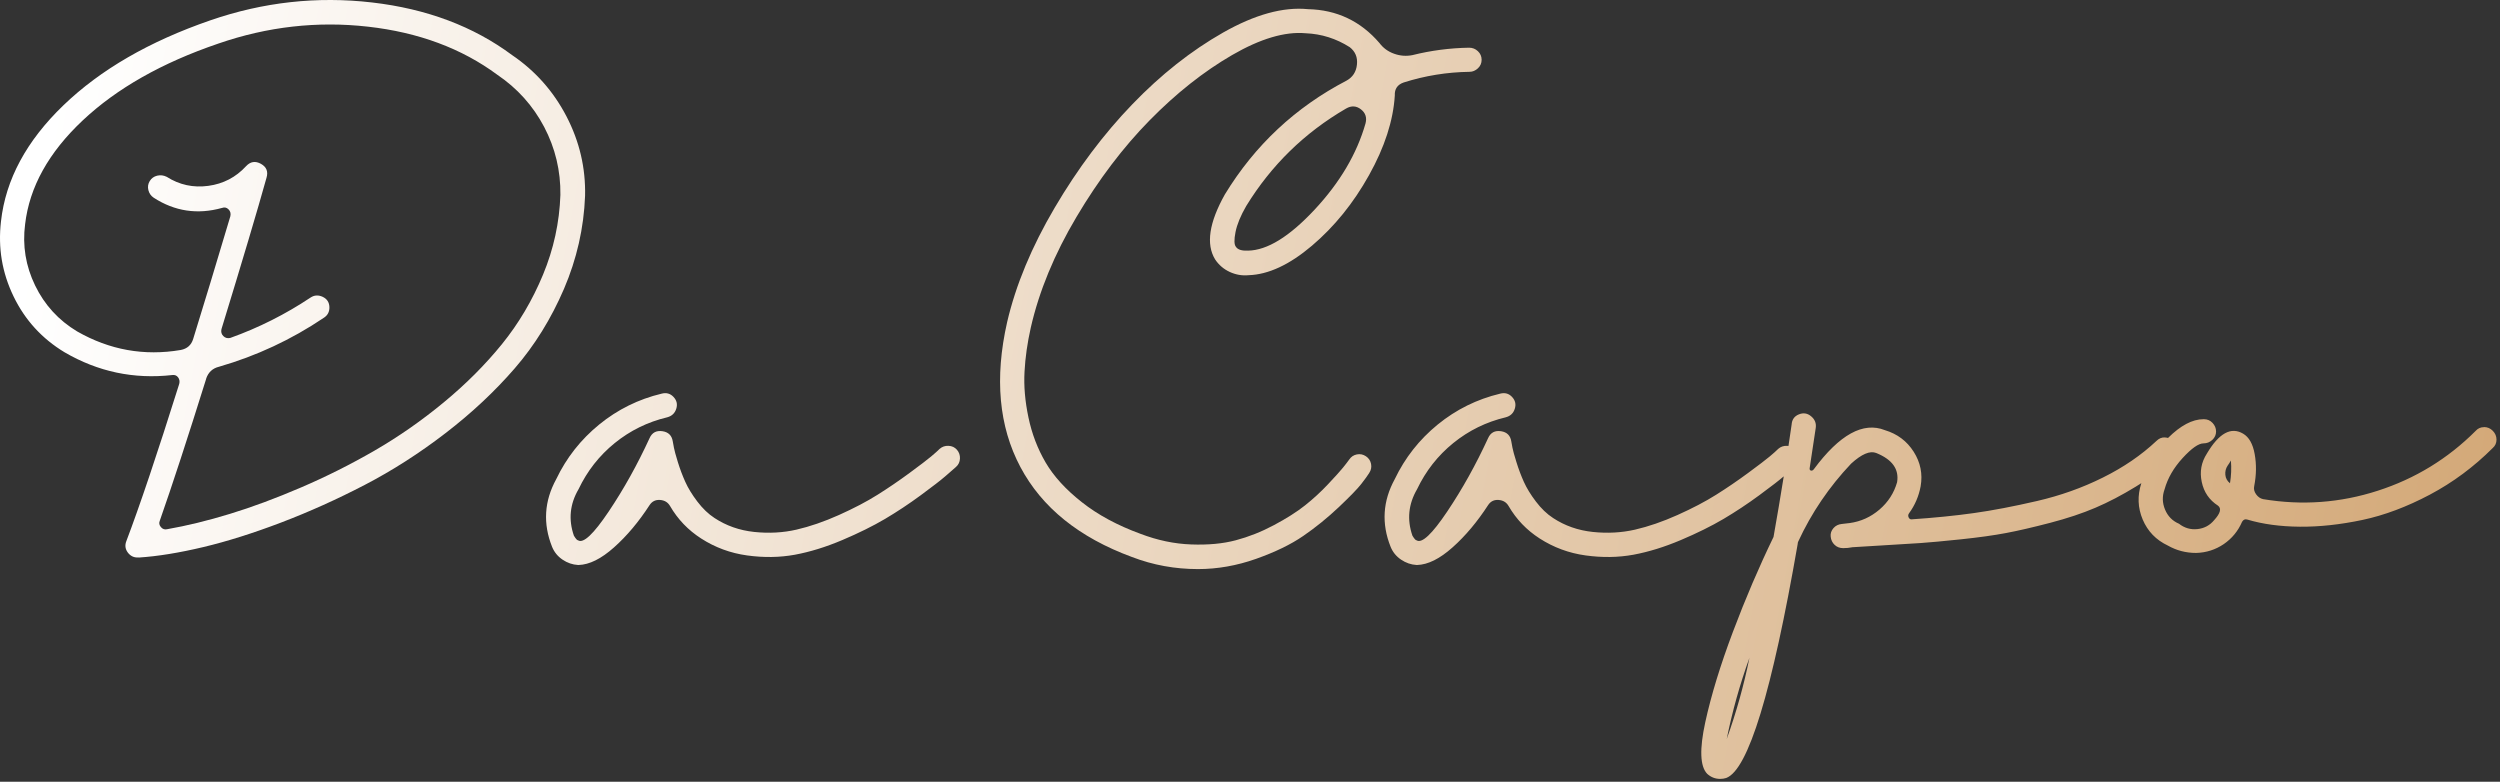
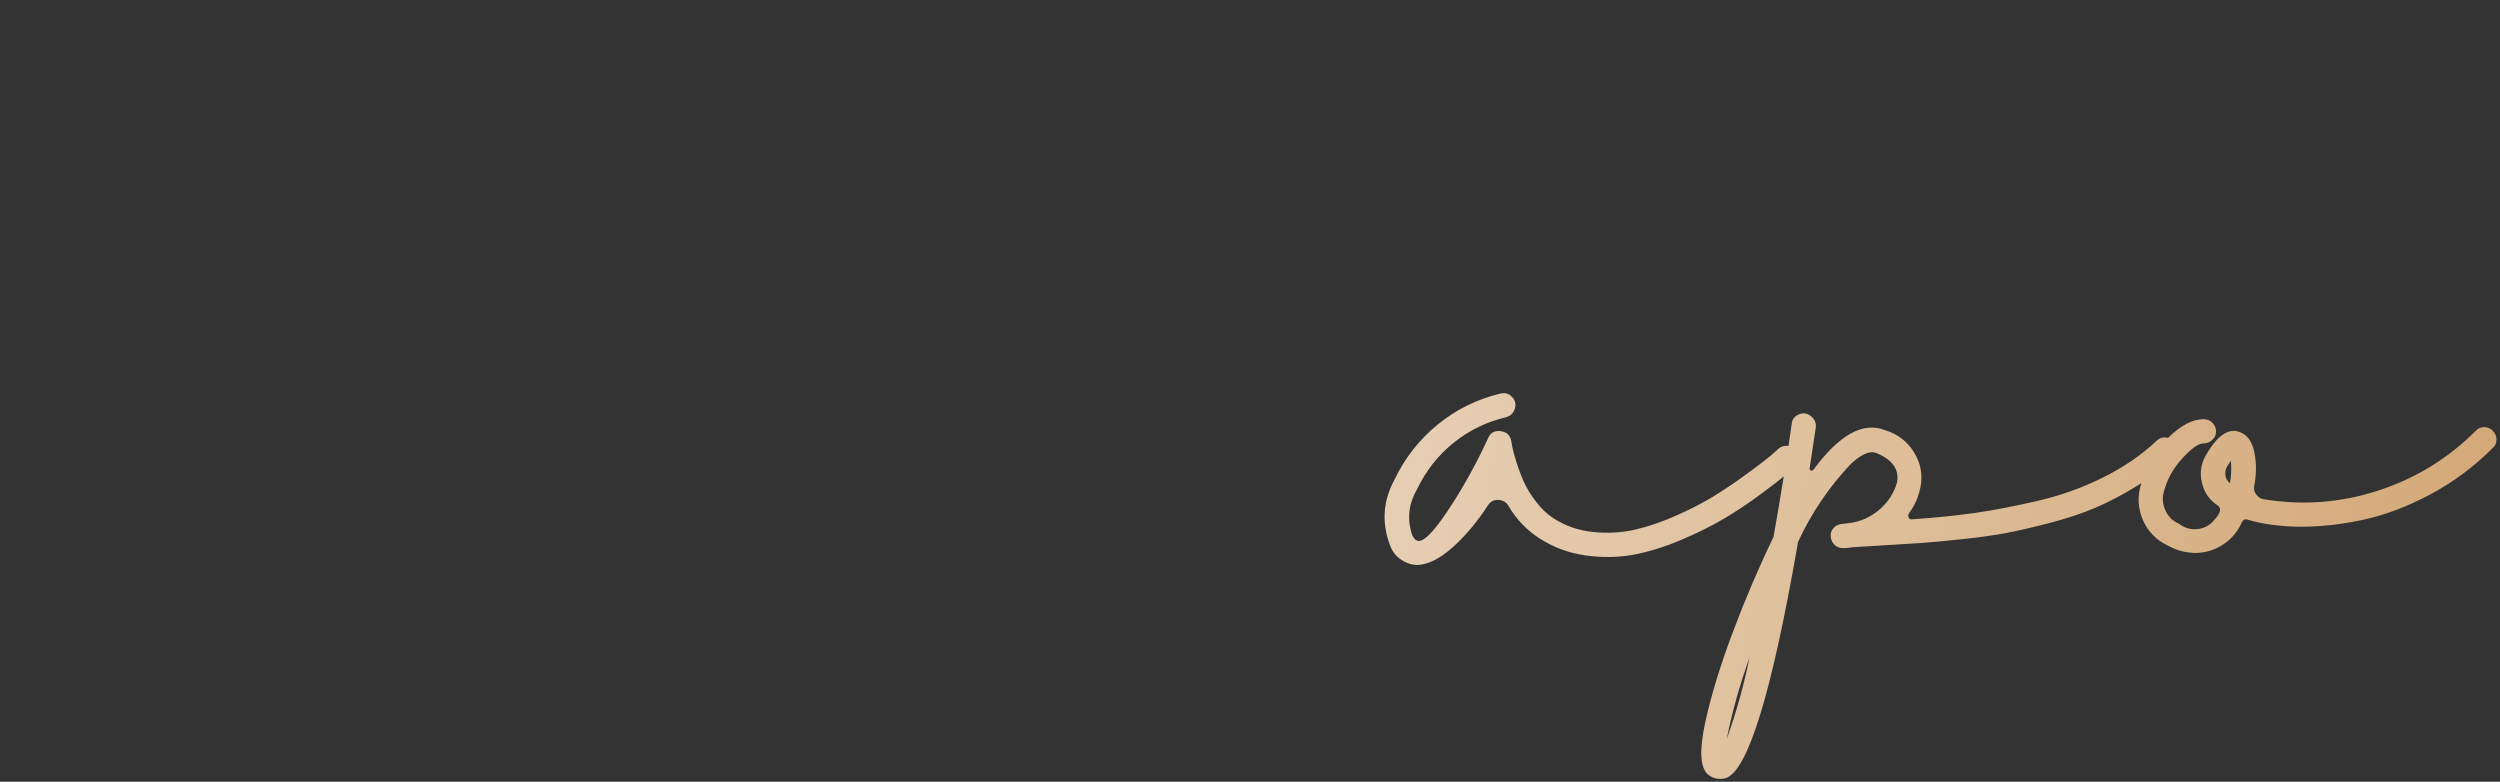
<svg xmlns="http://www.w3.org/2000/svg" width="630" height="197" viewBox="0 0 630 197" fill="none">
  <rect x="0" y="0" width="630" height="197" fill="#333333" stroke="none" />
  <g id="DA CAPO LOGO TEXT">
    <g id="Union">
-       <path fill-rule="evenodd" clip-rule="evenodd" d="M34.639 140.489H34.989L34.999 140.499C39.759 140.189 45.159 139.309 51.209 137.869C57.259 136.429 63.809 134.359 70.869 131.669C77.929 128.979 84.949 125.819 91.929 122.189C98.909 118.559 105.699 114.209 112.289 109.139C118.879 104.069 124.689 98.629 129.719 92.819C134.749 87.009 138.879 80.339 142.119 72.809C145.349 65.279 147.129 57.459 147.439 49.349C147.599 42.329 146.039 35.659 142.759 29.339C139.479 23.029 134.919 17.879 129.069 13.899C119.319 6.649 107.549 2.219 93.739 0.619C79.929 -0.981 66.359 0.519 53.019 5.119C37.649 10.419 25.309 17.559 15.989 26.529C6.669 35.499 1.419 45.249 0.249 55.779C-0.531 62.419 0.519 68.709 3.409 74.679C6.289 80.649 10.589 85.349 16.279 88.779C24.699 93.689 33.749 95.599 43.419 94.509C44.039 94.429 44.529 94.619 44.879 95.089C45.229 95.559 45.329 96.109 45.169 96.729C39.629 114.359 35.179 127.579 31.829 136.389C31.439 137.409 31.559 138.339 32.179 139.199C32.809 140.059 33.629 140.489 34.639 140.489ZM40.259 131.249C43.379 122.359 47.279 110.429 51.959 95.449H51.939C52.489 93.809 53.579 92.799 55.219 92.409C64.659 89.679 73.439 85.579 81.549 80.119C82.559 79.499 83.049 78.579 83.009 77.369C82.969 76.169 82.399 75.309 81.309 74.799C80.219 74.299 79.209 74.359 78.269 74.979C71.949 79.189 65.209 82.589 58.029 85.159C57.329 85.319 56.749 85.159 56.279 84.689C55.809 84.229 55.649 83.639 55.809 82.939C61.119 65.629 64.899 52.909 67.159 44.799C67.629 43.239 67.159 42.069 65.759 41.289C64.359 40.509 63.109 40.699 62.019 41.869C59.439 44.679 56.259 46.329 52.479 46.839C48.699 47.349 45.209 46.589 42.009 44.559C41.229 44.169 40.429 44.079 39.609 44.269C38.789 44.469 38.169 44.919 37.739 45.619C37.309 46.319 37.189 47.079 37.389 47.899C37.589 48.719 38.039 49.359 38.739 49.829C44.039 53.259 49.779 54.119 55.939 52.399C56.569 52.169 57.109 52.279 57.579 52.749C58.049 53.209 58.209 53.799 58.049 54.499C54.539 66.279 51.419 76.579 48.689 85.389C48.219 86.949 47.169 87.889 45.529 88.199C36.329 89.759 27.629 88.199 19.439 83.519C14.759 80.709 11.229 76.849 8.849 71.939C6.469 67.029 5.629 61.879 6.329 56.499C7.419 47.139 12.259 38.419 20.839 30.349C29.419 22.279 40.799 15.829 54.999 10.989C67.399 6.699 79.979 5.279 92.729 6.719C105.479 8.159 116.339 12.199 125.309 18.829C130.379 22.259 134.319 26.649 137.129 31.989C139.929 37.329 141.299 43.049 141.219 49.129C140.979 56.069 139.519 62.779 136.829 69.249C134.139 75.719 130.689 81.549 126.479 86.739C122.269 91.919 117.379 96.819 111.799 101.419C106.229 106.019 100.429 110.059 94.429 113.529C88.429 116.999 82.249 120.099 75.889 122.829C69.529 125.559 63.549 127.789 57.929 129.499C52.309 131.219 47.039 132.499 42.129 133.359C41.499 133.509 40.979 133.339 40.549 132.829C40.119 132.319 40.029 131.799 40.259 131.249Z" fill="url(#paint0_linear_186_2332)" />
-       <path d="M241.149 113.339C240.599 112.719 239.899 112.389 239.039 112.349H239.019C238.159 112.309 237.419 112.569 236.799 113.109C236.339 113.579 235.609 114.219 234.639 115.039C233.659 115.859 231.849 117.239 229.199 119.189C226.549 121.139 223.859 122.979 221.129 124.689C218.399 126.409 215.159 128.099 211.419 129.779C207.669 131.459 204.099 132.689 200.709 133.469C197.309 134.249 193.759 134.439 190.059 134.049C186.359 133.659 183.019 132.489 180.059 130.539C178.499 129.529 177.059 128.139 175.729 126.389C174.399 124.639 173.389 122.979 172.689 121.419C171.989 119.859 171.359 118.199 170.819 116.449C170.279 114.689 169.949 113.479 169.829 112.819C169.792 112.614 169.758 112.422 169.725 112.242C169.654 111.843 169.594 111.508 169.539 111.239C169.309 109.759 168.449 108.899 166.969 108.669C165.399 108.429 164.309 109.019 163.689 110.419C160.639 117.049 157.209 123.219 153.389 128.909C149.569 134.599 146.999 137.019 145.669 136.159C145.439 136.159 145.089 135.769 144.619 134.989C143.219 130.939 143.599 127.029 145.789 123.289C147.979 118.689 151.019 114.809 154.919 111.649C158.819 108.489 163.229 106.329 168.139 105.159C169.309 104.849 170.069 104.129 170.419 102.999C170.769 101.869 170.539 100.879 169.719 100.019C168.909 99.159 167.909 98.889 166.739 99.199C160.889 100.599 155.639 103.199 150.999 106.979C146.359 110.769 142.749 115.349 140.179 120.729C137.139 126.269 136.789 131.959 139.129 137.809C139.669 139.139 140.549 140.209 141.759 141.029C142.969 141.849 144.279 142.299 145.679 142.379H145.799C148.529 142.299 151.509 140.819 154.749 137.929C157.989 135.039 160.969 131.489 163.699 127.279C164.319 126.339 165.199 125.909 166.329 125.989C167.459 126.069 168.299 126.569 168.849 127.509C170.799 130.869 173.409 133.589 176.689 135.699C180.199 137.959 184.059 139.389 188.269 139.969C192.479 140.549 196.499 140.489 200.319 139.789C204.139 139.079 208.119 137.849 212.249 136.099C216.379 134.349 219.969 132.569 223.009 130.779C226.049 128.979 229.059 126.989 232.019 124.809C234.979 122.629 237.029 121.049 238.159 120.069C238.399 119.861 238.629 119.662 238.85 119.471L238.852 119.469C239.671 118.76 240.358 118.165 240.909 117.669C241.539 117.119 241.869 116.419 241.909 115.559C241.949 114.709 241.689 113.969 241.149 113.339Z" fill="url(#paint1_linear_186_2332)" />
-       <path fill-rule="evenodd" clip-rule="evenodd" d="M345.039 119.2C344.649 119.83 343.989 120.74 343.049 121.95C342.109 123.16 340.219 125.11 337.379 127.8C334.529 130.49 331.549 132.91 328.43 135.05C325.309 137.2 321.329 139.13 316.499 140.84C311.659 142.55 306.789 143.41 301.879 143.41C296.109 143.41 290.569 142.4 285.269 140.37C271.929 135.46 262.549 127.89 257.129 117.67C251.709 107.45 250.599 95.279 253.799 81.169C255.979 71.809 259.979 62.2 265.789 52.33C271.599 42.459 278.109 33.789 285.329 26.299C292.539 18.809 300.169 12.79 308.199 8.22C316.229 3.66 323.369 1.69 329.609 2.31C336.859 2.47 342.869 5.31 347.629 10.85C348.569 12.1 349.789 12.999 351.319 13.54C352.839 14.089 354.379 14.2 355.939 13.889C360.619 12.72 365.379 12.1 370.209 12.02C371.069 12.02 371.809 12.31 372.43 12.9C373.049 13.48 373.37 14.21 373.37 15.06C373.37 15.91 373.059 16.64 372.43 17.22C371.809 17.8 371.099 18.099 370.319 18.099C364.619 18.18 359.089 19.079 353.709 20.79C352.149 21.34 351.409 22.43 351.49 24.07C351.099 30.39 348.939 37.08 344.999 44.139C341.059 51.2 336.259 57.13 330.609 61.919C324.949 66.719 319.629 69.189 314.639 69.35C312.999 69.51 311.419 69.23 309.899 68.53C308.379 67.83 307.149 66.78 306.209 65.37C303.869 61.55 304.689 56.09 308.669 48.989C316.229 36.59 326.449 27.029 339.319 20.32C340.879 19.459 341.759 18.12 341.949 16.28C342.149 14.45 341.539 12.989 340.139 11.889C336.709 9.71 332.999 8.54 329.019 8.38C323.789 7.91 317.609 9.75 310.479 13.88C303.339 18.02 296.419 23.489 289.709 30.32C282.999 37.15 276.859 45.26 271.279 54.66C265.699 64.06 261.859 73.36 259.759 82.56C258.899 86.38 258.369 90.09 258.18 93.68C257.979 97.269 258.309 101.11 259.169 105.2C260.029 109.3 261.469 113.08 263.499 116.55C265.529 120.02 268.569 123.36 272.629 126.55C276.679 129.75 281.599 132.4 287.37 134.51C291.659 136.15 295.93 137.05 300.18 137.2C304.43 137.36 308.179 137.01 311.409 136.15C314.649 135.29 317.849 134.03 320.999 132.35C324.159 130.67 326.77 129.02 328.839 127.38C330.909 125.74 332.859 123.95 334.689 122C336.519 120.05 337.77 118.67 338.43 117.85C339.089 117.03 339.619 116.35 340.009 115.8C340.479 115.1 341.119 114.67 341.939 114.51C342.759 114.35 343.519 114.51 344.219 114.98C344.919 115.45 345.349 116.09 345.509 116.91C345.669 117.73 345.509 118.49 345.039 119.19V119.2ZM314.509 63.16C319.349 63.08 324.939 59.63 331.299 52.81C337.659 45.99 341.929 38.749 344.109 31.11C344.499 29.63 344.109 28.439 342.939 27.54C341.769 26.64 340.519 26.59 339.199 27.36C328.739 33.44 320.359 41.63 314.039 51.93C312.639 54.349 311.739 56.529 311.349 58.48C310.959 60.429 310.999 61.68 311.469 62.22C311.939 62.92 312.949 63.23 314.509 63.16Z" fill="url(#paint2_linear_186_2332)" />
      <path fill-rule="evenodd" clip-rule="evenodd" d="M446.929 135.31C447.824 130.289 448.683 125.198 449.507 120.036L449.469 120.069C448.339 121.049 446.289 122.629 443.329 124.809C440.369 126.989 437.359 128.979 434.319 130.779C431.279 132.569 427.689 134.349 423.559 136.099C419.419 137.849 415.449 139.079 411.629 139.789C407.809 140.489 403.789 140.549 399.579 139.969C395.369 139.389 391.509 137.959 387.999 135.699C384.719 133.589 382.109 130.869 380.159 127.509C379.609 126.569 378.769 126.069 377.639 125.989C376.509 125.909 375.629 126.339 375.009 127.279C372.279 131.489 369.299 135.039 366.059 137.929C362.819 140.819 359.839 142.299 357.109 142.379H356.989C355.589 142.299 354.279 141.849 353.069 141.029C351.859 140.209 350.979 139.139 350.439 137.809C348.099 131.959 348.449 126.269 351.489 120.729C354.059 115.349 357.669 110.769 362.309 106.979C366.949 103.199 372.199 100.599 378.049 99.199C379.219 98.889 380.219 99.159 381.029 100.019C381.849 100.879 382.079 101.869 381.729 102.999C381.379 104.129 380.619 104.849 379.449 105.159C374.539 106.329 370.129 108.489 366.229 111.649C362.329 114.809 359.289 118.689 357.099 123.289C354.919 127.029 354.529 130.939 355.929 134.989C356.399 135.769 356.749 136.159 356.979 136.159C358.309 137.019 360.879 134.599 364.699 128.909C368.519 123.219 371.949 117.049 374.999 110.419C375.619 109.019 376.709 108.429 378.279 108.669C379.759 108.899 380.619 109.759 380.849 111.239C380.929 111.629 381.029 112.159 381.139 112.819C381.259 113.479 381.589 114.689 382.139 116.449C382.679 118.199 383.309 119.859 384.009 121.419C384.709 122.979 385.719 124.639 387.049 126.389C388.379 128.139 389.819 129.529 391.379 130.539C394.339 132.489 397.679 133.659 401.379 134.049C405.079 134.439 408.629 134.249 412.029 133.469C415.419 132.689 418.989 131.459 422.739 129.779C426.479 128.099 429.719 126.409 432.449 124.689C435.179 122.979 437.869 121.139 440.519 119.189C443.169 117.239 444.979 115.859 445.959 115.039C446.929 114.219 447.659 113.579 448.119 113.109C448.739 112.569 449.479 112.309 450.339 112.349C450.46 112.355 450.579 112.366 450.694 112.384C450.963 110.597 451.228 108.802 451.489 107C451.569 105.75 452.169 104.89 453.299 104.43C454.429 103.96 455.469 104.12 456.399 104.9C457.339 105.68 457.729 106.649 457.569 107.819C457.099 111.02 456.589 114.369 456.049 117.879C455.969 118.269 456.069 118.51 456.339 118.58C456.609 118.66 456.869 118.539 457.099 118.229C463.569 109.5 469.539 106.22 474.999 108.4C478.119 109.34 480.539 111.15 482.249 113.84C483.959 116.53 484.549 119.44 483.999 122.56C483.529 125.06 482.559 127.319 481.079 129.349C480.849 129.66 480.809 129.99 480.959 130.349C481.119 130.699 481.349 130.879 481.659 130.879C487.429 130.489 492.679 129.96 497.399 129.299C502.119 128.64 507.419 127.619 513.309 126.259C519.199 124.899 524.739 122.929 529.919 120.349C535.109 117.779 539.609 114.7 543.429 111.11C544.049 110.49 544.769 110.189 545.589 110.229L545.639 110.25C545.884 110.261 546.119 110.299 546.343 110.363C549.51 107.217 552.488 105.64 555.279 105.64H555.399C556.259 105.64 556.979 105.95 557.569 106.58C558.149 107.2 558.449 107.93 558.449 108.74C558.449 109.55 558.139 110.26 557.509 110.85C556.879 111.43 556.139 111.73 555.289 111.73C554.039 111.73 552.289 112.96 550.029 115.42C547.769 117.88 546.249 120.51 545.469 123.32C544.849 125.04 544.889 126.73 545.589 128.41C546.289 130.09 547.459 131.28 549.099 131.98C550.499 133.07 552.059 133.52 553.779 133.33C555.489 133.14 556.899 132.38 557.989 131.05C559.549 129.34 559.859 128.12 558.929 127.42C556.749 126.02 555.379 124.03 554.839 121.45C554.289 118.88 554.719 116.5 556.129 114.31C559.169 109.16 562.209 107.49 565.259 109.28C566.739 110.14 567.719 111.85 568.179 114.43C568.649 117 568.609 119.7 568.059 122.5C567.899 123.2 568.059 123.89 568.529 124.55C568.999 125.21 569.579 125.62 570.279 125.78C580.109 127.42 589.739 126.72 599.179 123.67C608.619 120.63 616.849 115.6 623.869 108.58C624.409 107.96 625.119 107.64 625.979 107.64L625.959 107.62C626.819 107.62 627.559 107.93 628.179 108.56C628.799 109.19 629.119 109.93 629.119 110.78C629.119 111.63 628.809 112.34 628.179 112.89C623.419 117.65 618.139 121.57 612.329 124.65C606.519 127.73 600.839 129.86 595.309 131.03C589.769 132.2 584.529 132.77 579.569 132.73C574.619 132.69 570.189 132.09 566.289 130.92C565.739 130.76 565.309 130.96 564.999 131.5C563.989 133.84 562.439 135.71 560.379 137.12C558.309 138.52 555.989 139.27 553.419 139.34C550.849 139.34 548.469 138.72 546.279 137.47C543.319 136.07 541.209 133.88 539.959 130.92C538.709 127.96 538.599 124.91 539.609 121.79C539.612 121.777 539.615 121.765 539.618 121.753C539.155 122.052 538.685 122.348 538.209 122.64C534.699 124.79 531.309 126.56 528.029 127.96C524.749 129.36 520.949 130.63 516.619 131.759C512.289 132.889 508.579 133.75 505.499 134.329C502.419 134.91 498.629 135.44 494.149 135.91C489.659 136.38 486.269 136.689 483.969 136.849C481.669 137.009 478.529 137.2 474.549 137.43C470.879 137.66 468.309 137.82 466.829 137.9C466.049 138.06 465.269 138.129 464.489 138.129C463.629 138.129 462.909 137.86 462.329 137.31C461.749 136.77 461.409 136.059 461.329 135.199C461.249 134.419 461.489 133.72 462.029 133.09C462.569 132.47 463.279 132.119 464.139 132.039C464.759 131.96 465.429 131.88 466.129 131.81C468.939 131.42 471.429 130.29 473.619 128.419C475.799 126.549 477.289 124.25 478.069 121.52C478.609 118.24 476.859 115.79 472.799 114.15C471.239 113.53 469.129 114.42 466.479 116.84C460.939 122.69 456.489 129.24 453.139 136.5C453.059 136.66 453.019 136.85 453.019 137.079C446.549 174.359 440.539 194.02 434.999 196.05C434.529 196.21 434.029 196.28 433.479 196.28C432.229 196.28 431.139 195.849 430.199 194.989C428.409 193.119 428.249 188.789 429.729 181.999C431.209 175.209 433.529 167.629 436.689 159.239C439.849 150.849 443.259 142.88 446.929 135.31ZM435.129 186.239C437.549 179.529 439.459 172.71 440.859 165.77C438.439 172.48 436.529 179.299 435.129 186.239ZM562.189 116.04C562.349 117.99 562.269 119.9 561.959 121.77V121.78C561.259 121.23 560.869 120.53 560.789 119.67C560.709 118.81 560.899 118.03 561.369 117.33C561.609 117.02 561.879 116.59 562.189 116.04Z" fill="url(#paint3_linear_186_2332)" />
    </g>
  </g>
  <defs>
    <linearGradient id="paint0_linear_186_2332" x1="0" y1="98.14" x2="746" y2="236" gradientUnits="userSpaceOnUse">
      <stop stop-color="white" />
      <stop offset="1" stop-color="#CA965B" />
    </linearGradient>
    <linearGradient id="paint1_linear_186_2332" x1="0" y1="98.14" x2="746" y2="236" gradientUnits="userSpaceOnUse">
      <stop stop-color="white" />
      <stop offset="1" stop-color="#CA965B" />
    </linearGradient>
    <linearGradient id="paint2_linear_186_2332" x1="0" y1="98.14" x2="746" y2="236" gradientUnits="userSpaceOnUse">
      <stop stop-color="white" />
      <stop offset="1" stop-color="#CA965B" />
    </linearGradient>
    <linearGradient id="paint3_linear_186_2332" x1="0" y1="98.14" x2="746" y2="236" gradientUnits="userSpaceOnUse">
      <stop stop-color="white" />
      <stop offset="1" stop-color="#CA965B" />
    </linearGradient>
  </defs>
</svg>